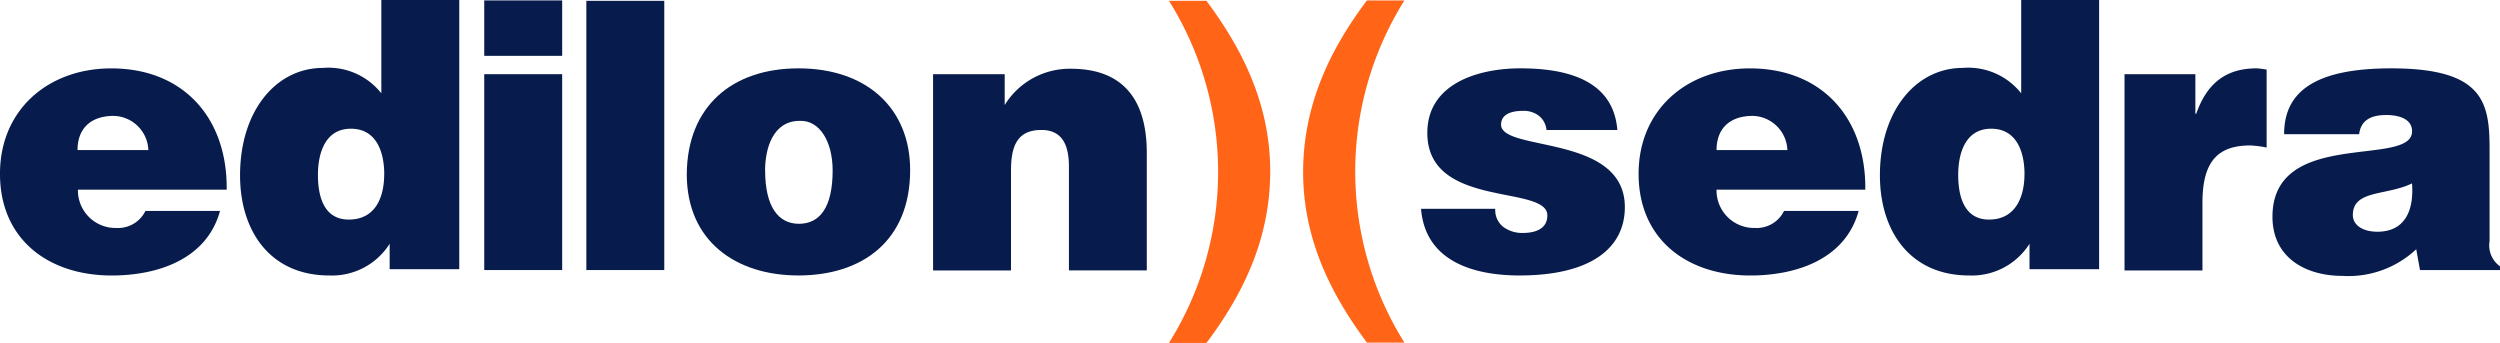
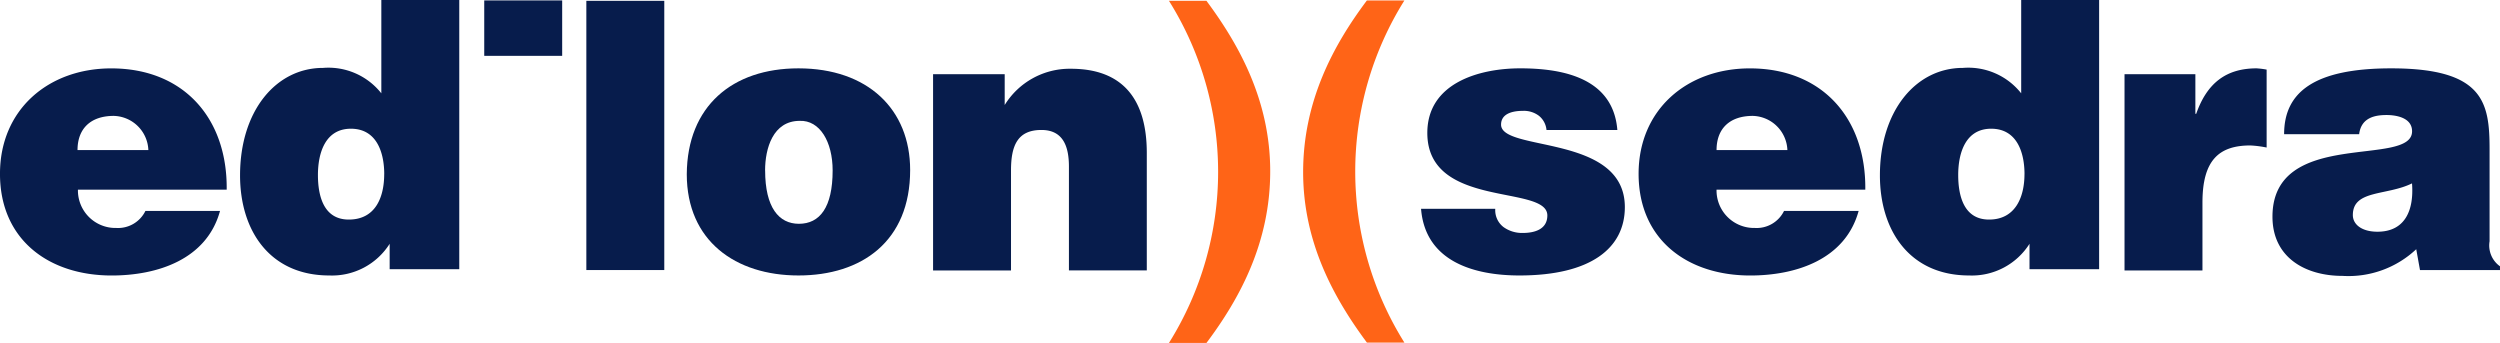
<svg xmlns="http://www.w3.org/2000/svg" width="219.9" height="30.168" viewBox="0 0 219.9 30.168">
  <g id="Edilonsedra_Logo" transform="translate(-26.5 -285.4)">
    <path id="Path_264" data-name="Path 264" d="M33.355,312.467a3.3,3.3,0,0,0,3.372,3.372,2.68,2.68,0,0,0,2.566-1.5h6.561c-1.173,4.289-5.535,5.682-9.531,5.682-5.535,0-9.824-3.152-9.824-8.944,0-5.645,4.252-9.274,9.787-9.274,6.378,0,10.227,4.4,10.154,10.667H33.355m6.195-3.482a3.127,3.127,0,0,0-3.042-3.006c-2.053,0-3.189,1.136-3.189,3.006Z" transform="translate(0 -10.388)" fill="#071c4c" />
    <path id="Path_265" data-name="Path 265" d="M97.26,309.153v-2.309a6,6,0,0,1-5.315,2.786c-5.205,0-7.844-3.922-7.844-8.8,0-5.718,3.189-9.457,7.295-9.457a5.93,5.93,0,0,1,5.132,2.236V285.4h6.855v23.68H97.26m-.477-8.358c0-1.906-.66-4-2.932-4s-2.9,2.163-2.9,4.069c0,1.8.477,3.922,2.713,3.922,2.383,0,3.116-2.016,3.116-4" transform="translate(-36.486)" fill="#071c4c" />
    <rect id="Rectangle_13" data-name="Rectangle 13" width="6.855" height="4.875" transform="translate(69.094 285.437)" fill="#071c4c" />
-     <rect id="Rectangle_14" data-name="Rectangle 14" width="6.855" height="17.228" transform="translate(69.094 291.925)" fill="#071c4c" />
    <rect id="Rectangle_15" data-name="Rectangle 15" width="6.855" height="23.68" transform="translate(78.075 285.473)" fill="#071c4c" />
    <path id="Path_266" data-name="Path 266" d="M201.124,301.8c6.085,0,9.824,3.592,9.824,8.944,0,6.3-4.289,9.274-9.824,9.274s-9.824-3.042-9.824-8.907c.037-5.975,4-9.311,9.824-9.311m-2.932,8.981c0,3.262,1.21,4.692,2.969,4.692,1.833,0,2.969-1.43,2.969-4.692,0-2.529-1.136-4.435-2.9-4.362-2.346,0-3.042,2.419-3.042,4.362" transform="translate(-104.391 -10.388)" fill="#071c4c" />
    <path id="Path_267" data-name="Path 267" d="M250.437,302.376H256.7v2.713a6.718,6.718,0,0,1,5.828-3.189c4.545,0,6.671,2.676,6.671,7.4v10.337H262.35v-9.127c0-1.723-.477-3.226-2.419-3.226-2.089,0-2.676,1.356-2.676,3.556v8.8H250.4V302.376" transform="translate(-141.827 -10.452)" fill="#071c4c" />
    <path id="Path_268" data-name="Path 268" d="M374.025,314.19a1.868,1.868,0,0,0,.733,1.576,2.793,2.793,0,0,0,1.686.513c1.063,0,2.163-.33,2.163-1.54,0-2.749-10.557-.55-10.557-7.258,0-4.4,4.582-5.682,8.174-5.682,3.739,0,8.174.843,8.541,5.425h-6.232a1.815,1.815,0,0,0-.66-1.246,2.183,2.183,0,0,0-1.393-.44c-1.173,0-1.943.367-1.943,1.21,0,2.419,10.887.806,10.887,7.258,0,3.592-2.969,6.012-9.274,6.012-3.959,0-8.284-1.21-8.651-5.865h6.525" transform="translate(-216.003 -10.388)" fill="#071c4c" />
    <path id="Path_269" data-name="Path 269" d="M426.555,312.467a3.3,3.3,0,0,0,3.372,3.372,2.68,2.68,0,0,0,2.566-1.5h6.561c-1.173,4.289-5.535,5.682-9.531,5.682-5.535,0-9.824-3.152-9.824-8.944,0-5.645,4.252-9.274,9.787-9.274,6.378,0,10.227,4.4,10.154,10.667H426.555m6.232-3.482a3.127,3.127,0,0,0-3.042-3.006c-2.053,0-3.189,1.136-3.189,3.006Z" transform="translate(-249.068 -10.388)" fill="#071c4c" />
    <path id="Path_270" data-name="Path 270" d="M490.76,309.153v-2.309a6,6,0,0,1-5.315,2.786c-5.205,0-7.844-3.922-7.844-8.8,0-5.718,3.189-9.457,7.295-9.457a5.93,5.93,0,0,1,5.132,2.236V285.4h6.855v23.68H490.76m-.44-8.358c0-1.906-.66-4-2.932-4s-2.9,2.163-2.9,4.069c0,1.8.477,3.922,2.713,3.922,2.346,0,3.116-2.016,3.116-4" transform="translate(-285.744)" fill="#071c4c" />
    <path id="Path_271" data-name="Path 271" d="M536.3,302.313h6.232V305.8h.073c.953-2.713,2.639-4,5.315-4a7.205,7.205,0,0,1,.88.11v6.855a9.536,9.536,0,0,0-1.43-.183c-2.786,0-4.215,1.32-4.215,5.022v5.975H536.3V302.313" transform="translate(-322.927 -10.388)" fill="#071c4c" />
    <path id="Path_272" data-name="Path 272" d="M584.776,319.542l-.33-1.833a8.7,8.7,0,0,1-6.488,2.346c-3.262,0-6.158-1.613-6.158-5.205,0-7.844,12.28-4.289,12.28-7.514,0-1.246-1.5-1.43-2.236-1.43-.953,0-2.236.183-2.419,1.686h-6.6c0-3.666,2.6-5.792,9.421-5.792,8.174,0,8.651,3.042,8.651,7.148v8.064a2.247,2.247,0,0,0,.916,2.2v.33h-7.038m-.7-7.624c-2.236,1.1-5.205.55-5.205,2.786,0,.843.806,1.466,2.163,1.466,2.419,0,3.226-1.869,3.042-4.252" transform="translate(-345.414 -10.388)" fill="#071c4c" />
    <path id="Path_273" data-name="Path 273" d="M310.3,285.6c2.859,3.849,5.608,8.761,5.608,14.992s-2.639,11.143-5.608,15.1H307a28.336,28.336,0,0,0,0-30.095h3.3" transform="translate(-177.68 -0.127)" fill="#ff6417" />
    <path id="Path_274" data-name="Path 274" d="M344.808,315.595c-2.859-3.849-5.608-8.761-5.608-14.992s2.639-11.143,5.608-15.1h3.3a28.336,28.336,0,0,0,0,30.095h-3.3" transform="translate(-198.076 -0.063)" fill="#ff6417" />
  </g>
</svg>